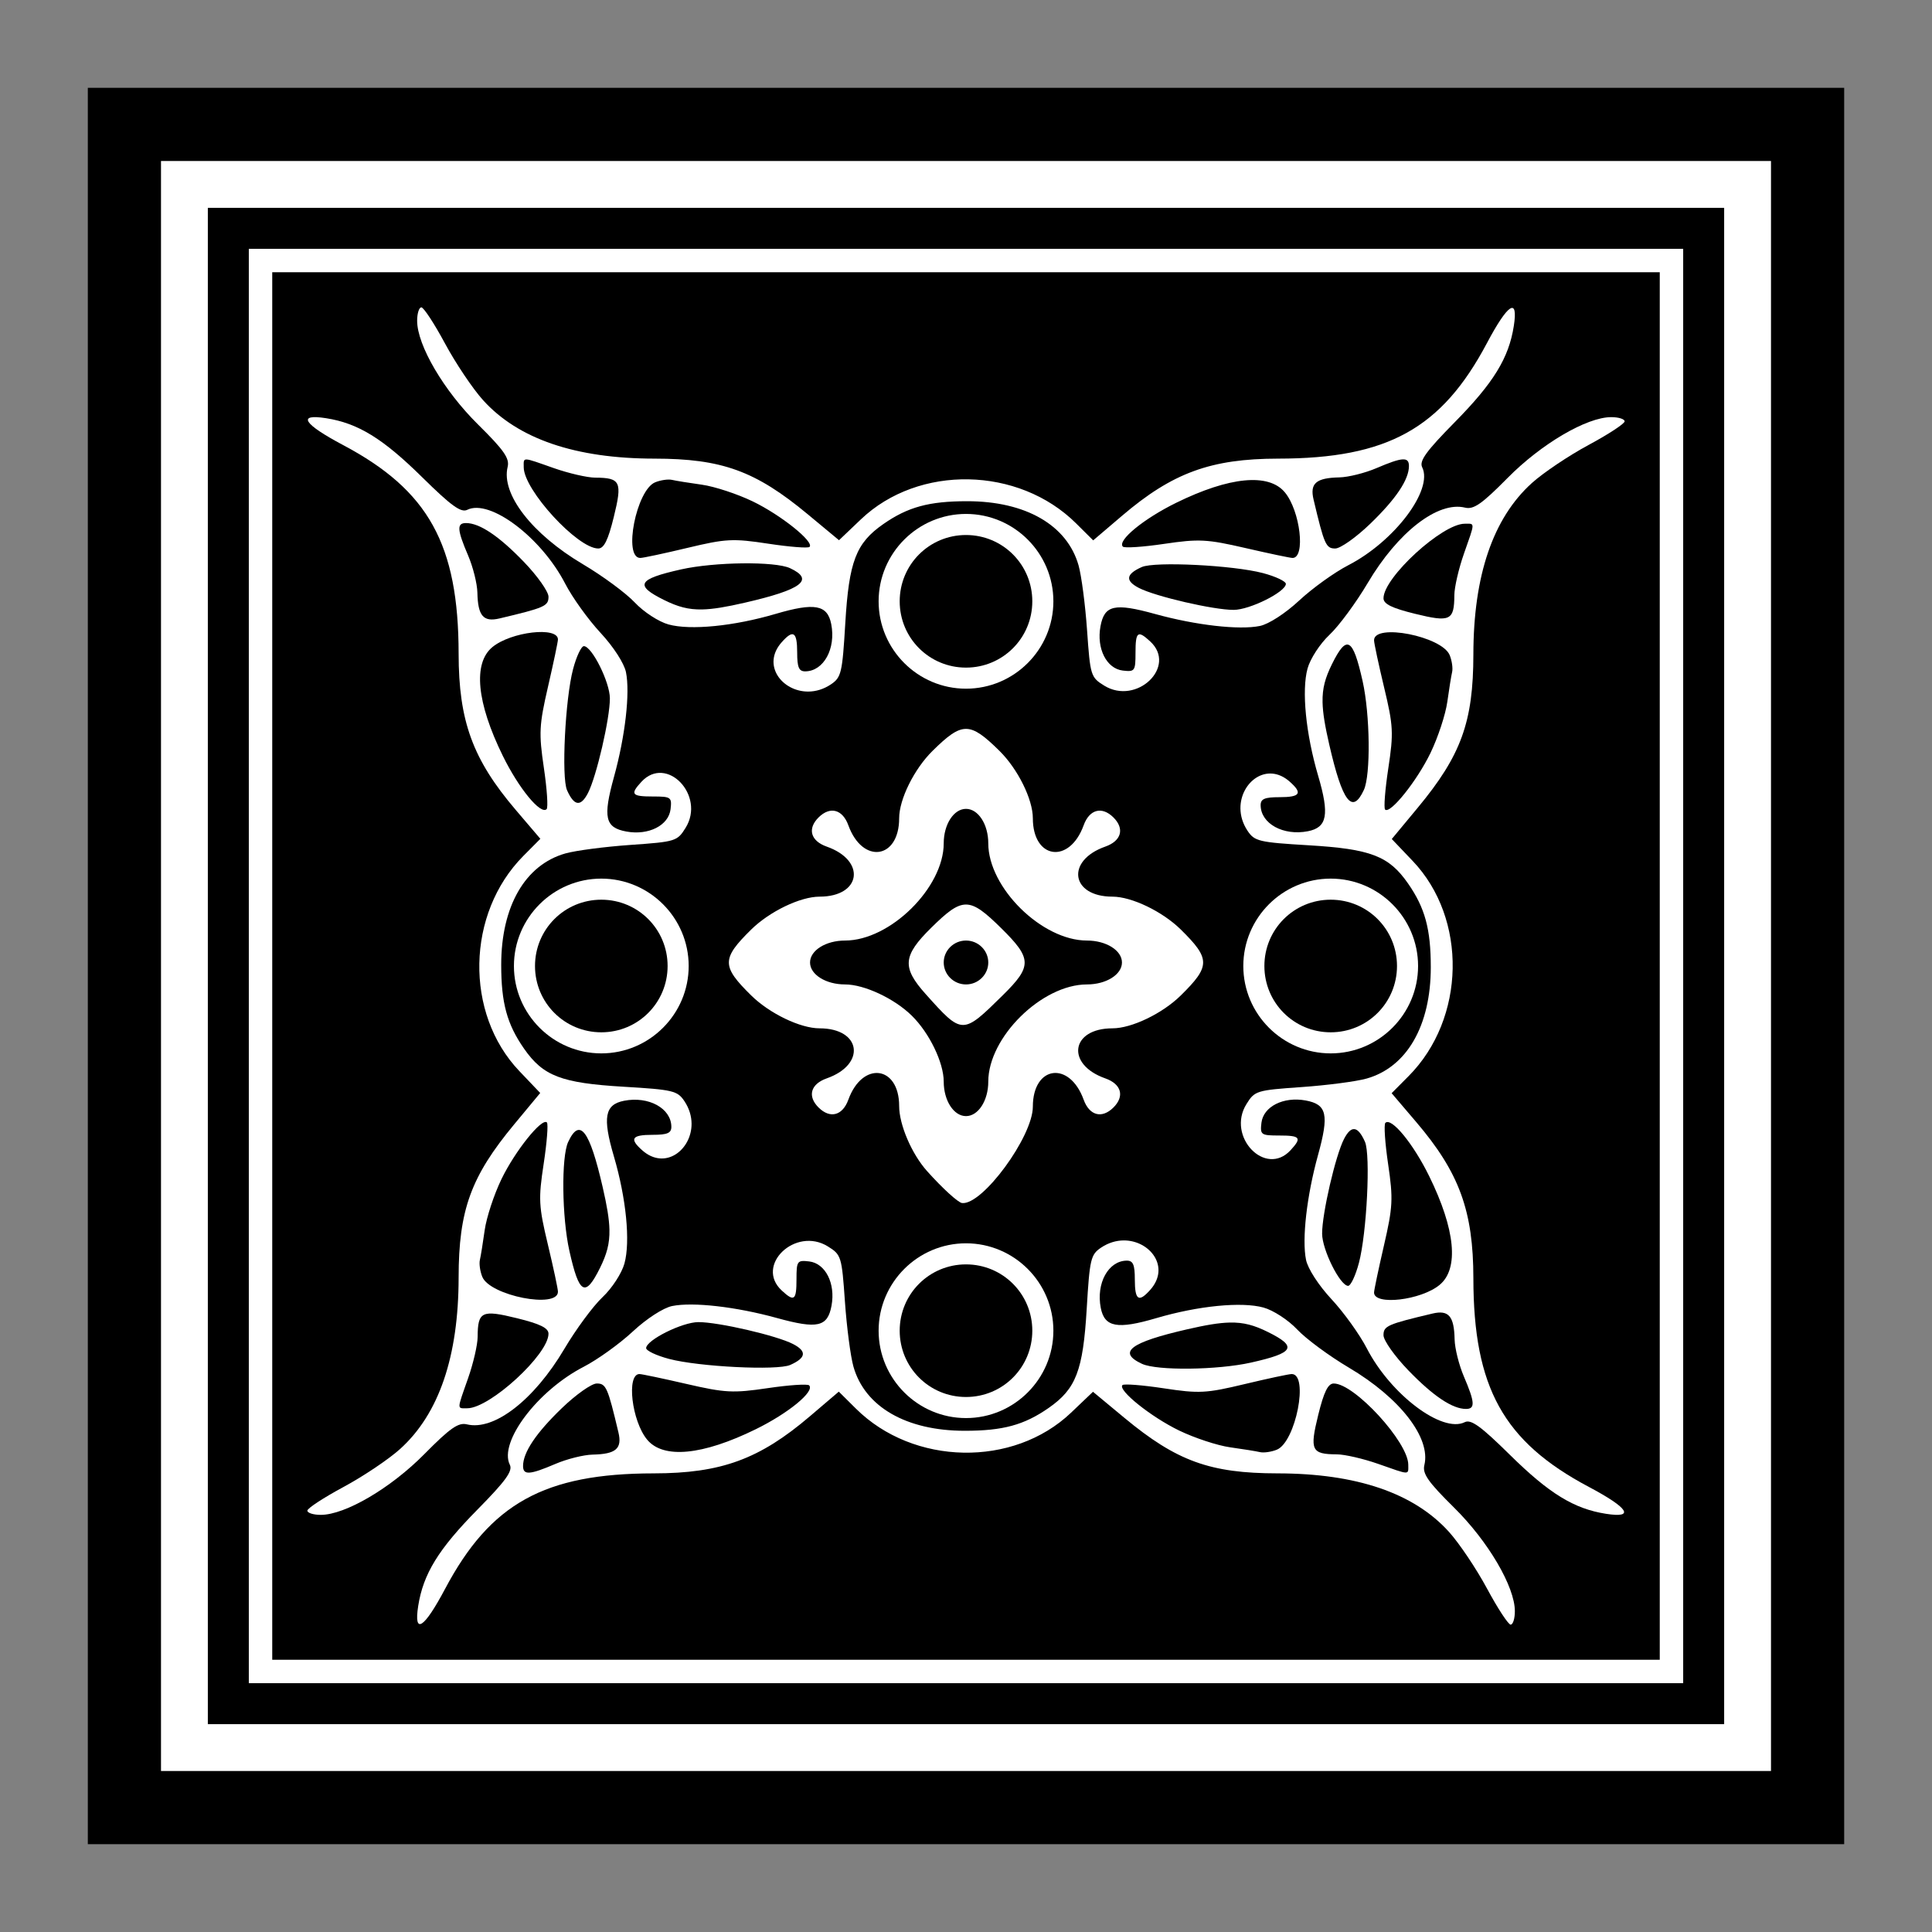
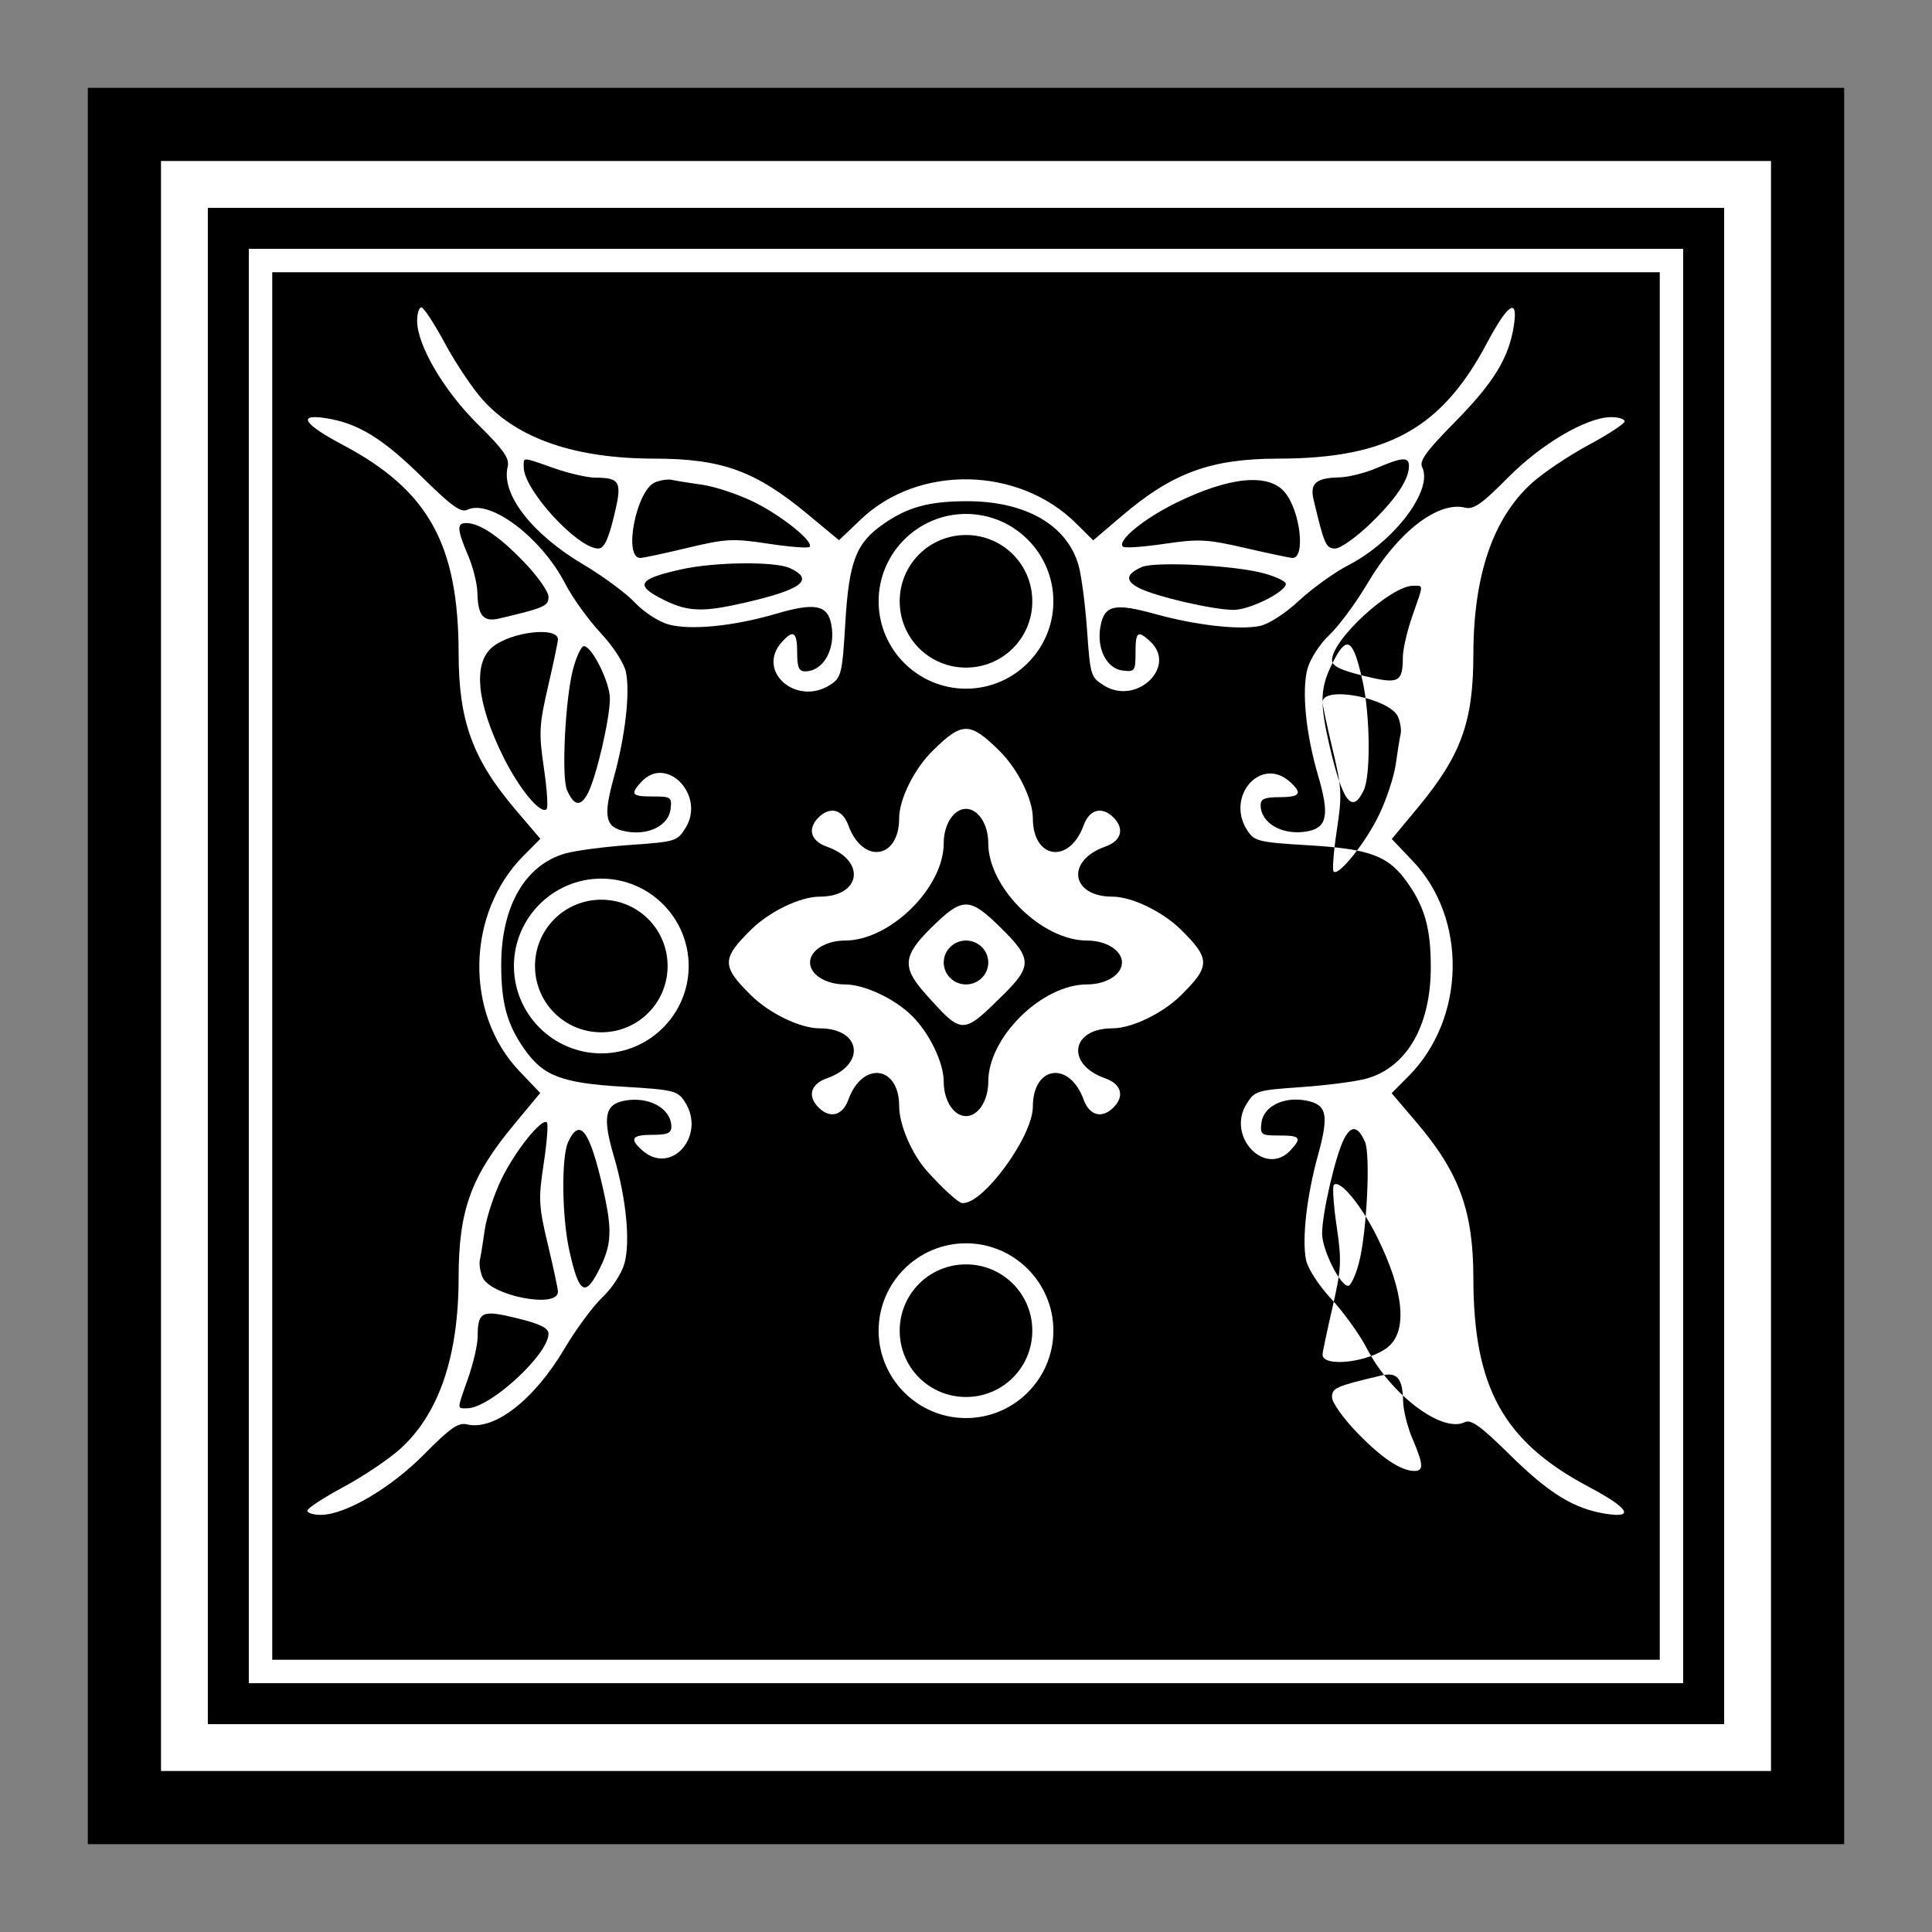
<svg xmlns="http://www.w3.org/2000/svg" id="Layer_1" enable-background="new 0 0 360 360" xml:space="preserve" viewBox="0 0 330 330" version="1.1" y="0px" x="0px" width="330" height="330">
  <rect x="0" y="0" width="330" height="330" fill="#808080" stroke="none" />
  <title id="title5354">Square Decoration 17</title>
  <defs id="defs4302" />
  <g id="g5091">
    <rect style="opacity:1;fill:#000000;fill-opacity:1;fill-rule:nonzero;stroke:none;stroke-width:6;stroke-miterlimit:4;stroke-dasharray:none;stroke-opacity:1" id="rect4884" width="300" height="300" x="15" y="15" />
    <rect y="44.5" x="44.5" height="241" width="241" id="rect4927" style="opacity:1;fill:none;fill-opacity:1;fill-rule:nonzero;stroke:#ffffff;stroke-width:4;stroke-miterlimit:4;stroke-dasharray:none;stroke-opacity:1" />
    <path style="color:#000000;font-style:normal;font-variant:normal;font-weight:normal;font-stretch:normal;font-size:medium;line-height:normal;font-family:sans-serif;text-indent:0;text-align:start;text-decoration:none;text-decoration-line:none;text-decoration-style:solid;text-decoration-color:#000000;letter-spacing:normal;word-spacing:normal;text-transform:none;direction:ltr;block-progression:tb;writing-mode:lr-tb;baseline-shift:baseline;text-anchor:start;white-space:normal;clip-rule:nonzero;display:inline;overflow:visible;visibility:visible;opacity:1;isolation:auto;mix-blend-mode:normal;color-interpolation:sRGB;color-interpolation-filters:linearRGB;solid-color:#000000;solid-opacity:1;fill:#ffffff;fill-opacity:1;fill-rule:nonzero;stroke:none;stroke-width:8;stroke-linecap:butt;stroke-linejoin:miter;stroke-miterlimit:4;stroke-dasharray:none;stroke-dashoffset:0;stroke-opacity:1;color-rendering:auto;image-rendering:auto;shape-rendering:auto;text-rendering:auto;enable-background:accumulate" d="m 27.5,27.5 0,4 0,271 275,0 0,-275 -275,0 z m 8,8 259,0 0,259 -259,0 0,-259 z" id="path5828" />
  </g>
  <g style="fill:#ffffff" id="g5208" transform="matrix(0.9,0,0,0.9,-148.578,-173.609)">
    <g style="fill:#ffffff" id="g5198">
      <path id="path3361" d="m 318.505,324.149 c -4.969,0.039 -8.918,-5.019 -5.067,-9.36 2.206,-2.487 2.942,-1.999 2.942,1.949 0,2.825 0.328,3.586 1.539,3.575 3.49,-0.031 5.838,-4.308 4.924,-8.971 -0.719,-3.669 -3.142,-4.116 -10.535,-1.941 -7.953,2.34 -16.184,3.154 -20.342,2.011 -1.865,-0.512 -4.708,-2.362 -6.402,-4.164 -1.676,-1.783 -6.094,-5.044 -9.817,-7.247 -9.699,-5.738 -15.582,-13.337 -14.318,-18.492 0.397,-1.618 -0.704,-3.194 -5.629,-8.058 -6.484,-6.404 -11.547,-15.029 -11.547,-19.671 0,-1.402 0.36,-2.549 0.8,-2.549 0.44,0 2.456,3.078 4.48,6.841 2.024,3.763 5.278,8.609 7.229,10.768 6.659,7.369 17.543,11.084 32.526,11.099 12.803,0.013 19.165,2.32 29.081,10.548 l 5.949,4.936 4.165,-3.969 c 10.941,-10.422 29.919,-10.061 40.833,0.777 l 3.242,3.22 5.485,-4.675 c 9.572,-8.16 16.861,-10.824 29.636,-10.837 20.738,-0.021 30.997,-5.699 39.6,-21.914 4.011,-7.561 5.975,-8.808 5.103,-3.242 -0.951,6.07 -3.841,10.773 -11.228,18.266 -5.398,5.476 -6.747,7.343 -6.16,8.525 2.131,4.29 -5.243,14.068 -14.023,18.597 -2.617,1.35 -6.809,4.362 -9.314,6.694 -2.622,2.44 -5.789,4.491 -7.465,4.833 -3.94,0.804 -12.139,-0.134 -19.887,-2.273 -7.716,-2.131 -9.622,-1.698 -10.367,2.352 -0.774,4.208 1.155,8.022 4.239,8.385 2.28,0.268 2.412,0.085 2.412,-3.364 0,-4.032 0.417,-4.356 2.79,-2.165 5.17,4.773 -2.585,12.201 -8.747,8.378 -2.536,-1.573 -2.636,-1.901 -3.234,-10.455 -0.339,-4.857 -1.067,-10.416 -1.617,-12.355 -2.168,-7.643 -10.037,-12.179 -21.132,-12.179 -7.249,0 -11.261,1.092 -15.922,4.338 -5.195,3.617 -6.52,7.077 -7.22,18.84 -0.561,9.434 -0.759,10.267 -2.737,11.59 -1.403,0.938 -2.874,1.348 -4.266,1.359 z m 80.729,-15.503 c 3.045,-0.015 9.806,-3.377 9.892,-4.919 0.027,-0.494 -1.93,-1.423 -4.348,-2.063 -5.651,-1.496 -20.545,-2.239 -22.999,-1.147 -3.013,1.34 -3.189,2.589 -0.559,3.959 3.112,1.621 14.209,4.19 18.015,4.171 z m -100.864,-0.083 c 2.082,-0.046 4.576,-0.478 8.059,-1.278 10.865,-2.495 13.31,-4.362 8.59,-6.557 -2.845,-1.322 -14.303,-1.191 -20.68,0.237 -8.249,1.847 -8.886,3.007 -3.19,5.82 2.547,1.258 4.544,1.836 7.221,1.777 z m -11.769,-9.772 c 0.536,0 4.566,-0.861 8.957,-1.912 7.292,-1.746 8.621,-1.815 15.331,-0.796 4.041,0.614 7.568,0.888 7.84,0.61 0.931,-0.95 -5.426,-6.045 -10.761,-8.624 -2.934,-1.418 -7.288,-2.85 -9.676,-3.182 -2.388,-0.332 -4.936,-0.743 -5.661,-0.913 -0.726,-0.169 -2.168,0.038 -3.206,0.461 -3.575,1.456 -6.112,14.355 -2.823,14.355 z m 123.789,0 c 2.514,0 1.47,-8.926 -1.457,-12.453 -3.066,-3.694 -10.509,-2.979 -20.614,1.98 -6.197,3.041 -11.242,7.188 -10.128,8.325 0.298,0.304 3.829,0.068 7.846,-0.526 6.588,-0.974 8.101,-0.896 15.431,0.796 4.47,1.032 8.484,1.877 8.921,1.877 z m -131.767,-1.794 c 1.09,0 1.867,-1.571 2.951,-5.976 1.649,-6.698 1.295,-7.446 -3.539,-7.471 -1.497,-0.008 -5.022,-0.821 -7.834,-1.808 -6.171,-2.166 -5.718,-2.154 -5.718,-0.155 0,4.279 10.213,15.409 14.14,15.409 z m 139.875,0 c 0.978,0 3.969,-2.115 6.647,-4.7 4.891,-4.719 7.339,-8.374 7.339,-10.959 0,-1.777 -1.255,-1.694 -6.158,0.404 -2.177,0.932 -5.343,1.723 -7.037,1.758 -4.425,0.092 -5.636,1.128 -4.907,4.202 2.031,8.573 2.351,9.295 4.115,9.295 z" style="fill:#ffffff;fill-opacity:1;fill-rule:evenodd;stroke:none" />
      <path id="path3365" d="m 348.42,323.602 c -9.135,0 -16.584,-7.447 -16.584,-16.582 0,-9.135 7.449,-16.584 16.584,-16.584 9.135,0 16.584,7.449 16.584,16.584 0,9.135 -7.449,16.582 -16.584,16.582 z m 0,-4 c 6.973,0 12.584,-5.609 12.584,-12.582 0,-6.973 -5.611,-12.584 -12.584,-12.584 -6.973,0 -12.584,5.611 -12.584,12.584 0,6.973 5.611,12.582 12.584,12.582 z" style="color:#000000;font-style:normal;font-variant:normal;font-weight:normal;font-stretch:normal;font-size:medium;line-height:normal;font-family:sans-serif;text-indent:0;text-align:start;text-decoration:none;text-decoration-line:none;text-decoration-style:solid;text-decoration-color:#000000;letter-spacing:normal;word-spacing:normal;text-transform:none;direction:ltr;block-progression:tb;writing-mode:lr-tb;baseline-shift:baseline;text-anchor:start;white-space:normal;clip-rule:nonzero;display:inline;overflow:visible;visibility:visible;opacity:1;isolation:auto;mix-blend-mode:normal;color-interpolation:sRGB;color-interpolation-filters:linearRGB;solid-color:#000000;solid-opacity:1;fill:#ffffff;fill-opacity:1;fill-rule:nonzero;stroke:none;stroke-width:4;stroke-linecap:round;stroke-linejoin:round;stroke-miterlimit:4;stroke-dasharray:none;stroke-dashoffset:0;stroke-opacity:1;color-rendering:auto;image-rendering:auto;shape-rendering:auto;text-rendering:auto;enable-background:accumulate" />
      <path style="fill:#ffffff;fill-opacity:1;fill-rule:evenodd;stroke:none" d="m 296.336,406.147 c 0.039,4.969 -5.019,8.918 -9.36,5.067 -2.487,-2.206 -1.999,-2.942 1.949,-2.942 2.825,0 3.586,-0.328 3.575,-1.539 -0.031,-3.49 -4.308,-5.838 -8.971,-4.924 -3.669,0.719 -4.116,3.142 -1.941,10.535 2.34,7.953 3.154,16.184 2.011,20.342 -0.512,1.865 -2.362,4.708 -4.164,6.402 -1.783,1.676 -5.044,6.094 -7.247,9.817 -5.738,9.699 -13.337,15.582 -18.492,14.318 -1.618,-0.397 -3.194,0.704 -8.058,5.629 -6.404,6.484 -15.029,11.547 -19.671,11.547 -1.402,0 -2.549,-0.36 -2.549,-0.8 0,-0.44 3.078,-2.456 6.841,-4.48 3.763,-2.024 8.609,-5.278 10.768,-7.229 7.369,-6.659 11.084,-17.543 11.099,-32.526 0.013,-12.803 2.32,-19.165 10.548,-29.081 l 4.936,-5.949 -3.969,-4.165 c -10.422,-10.941 -10.061,-29.919 0.777,-40.833 l 3.22,-3.242 -4.675,-5.485 c -8.16,-9.572 -10.824,-16.861 -10.837,-29.636 -0.021,-20.738 -5.699,-30.997 -21.914,-39.6 -7.561,-4.011 -8.808,-5.975 -3.242,-5.103 6.07,0.951 10.773,3.841 18.266,11.228 5.476,5.398 7.343,6.747 8.525,6.16 4.29,-2.131 14.068,5.243 18.597,14.023 1.35,2.617 4.362,6.809 6.694,9.314 2.44,2.622 4.491,5.789 4.833,7.465 0.804,3.94 -0.134,12.139 -2.273,19.887 -2.131,7.716 -1.698,9.622 2.352,10.367 4.208,0.774 8.022,-1.155 8.385,-4.239 0.268,-2.28 0.085,-2.412 -3.364,-2.412 -4.032,0 -4.356,-0.417 -2.165,-2.79 4.773,-5.17 12.201,2.585 8.378,8.747 -1.573,2.536 -1.901,2.636 -10.455,3.234 -4.857,0.339 -10.416,1.067 -12.355,1.617 -7.643,2.168 -12.179,10.037 -12.179,21.132 0,7.249 1.092,11.261 4.338,15.922 3.617,5.195 7.077,6.52 18.84,7.22 9.434,0.561 10.267,0.759 11.59,2.737 0.937,1.403 1.348,2.874 1.359,4.266 z m -15.503,-80.729 c -0.015,-3.045 -3.377,-9.806 -4.919,-9.892 -0.494,-0.027 -1.423,1.93 -2.063,4.348 -1.496,5.651 -2.239,20.545 -1.147,22.999 1.34,3.013 2.589,3.189 3.959,0.559 1.621,-3.112 4.19,-14.209 4.171,-18.015 z m -0.083,100.864 c -0.046,-2.082 -0.478,-4.576 -1.278,-8.059 -2.495,-10.865 -4.362,-13.31 -6.557,-8.59 -1.322,2.845 -1.191,14.303 0.237,20.68 1.847,8.249 3.007,8.886 5.82,3.19 1.258,-2.547 1.836,-4.544 1.777,-7.221 z m -9.772,11.769 c 0,-0.536 -0.861,-4.566 -1.912,-8.957 -1.746,-7.292 -1.815,-8.621 -0.796,-15.331 0.614,-4.041 0.888,-7.568 0.61,-7.84 -0.95,-0.931 -6.045,5.426 -8.624,10.761 -1.418,2.934 -2.85,7.288 -3.182,9.676 -0.332,2.388 -0.743,4.936 -0.913,5.661 -0.169,0.726 0.038,2.168 0.461,3.206 1.456,3.575 14.355,6.112 14.355,2.823 z m 0,-123.789 c 0,-2.514 -8.926,-1.47 -12.453,1.457 -3.694,3.066 -2.979,10.509 1.98,20.614 3.041,6.197 7.188,11.242 8.325,10.128 0.304,-0.298 0.068,-3.829 -0.526,-7.846 -0.974,-6.588 -0.896,-8.101 0.796,-15.431 1.032,-4.47 1.877,-8.484 1.877,-8.921 z m -1.794,131.767 c 0,-1.09 -1.571,-1.867 -5.976,-2.951 -6.698,-1.649 -7.446,-1.295 -7.471,3.539 -0.008,1.497 -0.821,5.022 -1.808,7.834 -2.166,6.171 -2.154,5.718 -0.155,5.718 4.279,0 15.409,-10.213 15.409,-14.14 z m 0,-139.875 c 0,-0.978 -2.115,-3.969 -4.7,-6.647 -4.719,-4.891 -8.374,-7.339 -10.959,-7.339 -1.777,0 -1.694,1.255 0.404,6.158 0.932,2.177 1.723,5.343 1.758,7.037 0.092,4.425 1.128,5.636 4.202,4.907 8.573,-2.031 9.295,-2.351 9.295,-4.115 z" id="path4147" />
      <path id="circle4149" d="m 295.789,376.232 c 0,9.135 -7.447,16.584 -16.582,16.584 -9.135,0 -16.584,-7.449 -16.584,-16.584 0,-9.135 7.449,-16.584 16.584,-16.584 9.135,0 16.582,7.449 16.582,16.584 z m -4,0 c 0,-6.973 -5.609,-12.584 -12.582,-12.584 -6.973,0 -12.584,5.611 -12.584,12.584 0,6.973 5.611,12.584 12.584,12.584 6.973,0 12.582,-5.611 12.582,-12.584 z" style="color:#000000;font-style:normal;font-variant:normal;font-weight:normal;font-stretch:normal;font-size:medium;line-height:normal;font-family:sans-serif;text-indent:0;text-align:start;text-decoration:none;text-decoration-line:none;text-decoration-style:solid;text-decoration-color:#000000;letter-spacing:normal;word-spacing:normal;text-transform:none;direction:ltr;block-progression:tb;writing-mode:lr-tb;baseline-shift:baseline;text-anchor:start;white-space:normal;clip-rule:nonzero;display:inline;overflow:visible;visibility:visible;opacity:1;isolation:auto;mix-blend-mode:normal;color-interpolation:sRGB;color-interpolation-filters:linearRGB;solid-color:#000000;solid-opacity:1;fill:#ffffff;fill-opacity:1;fill-rule:nonzero;stroke:none;stroke-width:4;stroke-linecap:round;stroke-linejoin:round;stroke-miterlimit:4;stroke-dasharray:none;stroke-dashoffset:0;stroke-opacity:1;color-rendering:auto;image-rendering:auto;shape-rendering:auto;text-rendering:auto;enable-background:accumulate" />
-       <path style="fill:#ffffff;fill-opacity:1;fill-rule:evenodd;stroke:none" d="m 378.335,428.315 c 4.969,-0.039 8.918,5.019 5.067,9.36 -2.206,2.487 -2.942,1.999 -2.942,-1.949 0,-2.825 -0.328,-3.586 -1.539,-3.575 -3.49,0.031 -5.838,4.308 -4.924,8.971 0.719,3.669 3.142,4.116 10.535,1.941 7.953,-2.34 16.184,-3.154 20.342,-2.011 1.865,0.512 4.708,2.362 6.402,4.164 1.676,1.783 6.094,5.044 9.817,7.247 9.699,5.738 15.582,13.337 14.318,18.492 -0.397,1.618 0.704,3.194 5.629,8.058 6.484,6.404 11.547,15.029 11.547,19.671 0,1.402 -0.36,2.549 -0.8,2.549 -0.44,0 -2.456,-3.078 -4.48,-6.841 -2.024,-3.763 -5.278,-8.609 -7.229,-10.768 -6.659,-7.369 -17.543,-11.084 -32.526,-11.099 -12.803,-0.013 -19.165,-2.32 -29.081,-10.548 l -5.949,-4.936 -4.165,3.969 c -10.941,10.422 -29.919,10.061 -40.833,-0.777 l -3.242,-3.22 -5.485,4.675 c -9.572,8.16 -16.861,10.824 -29.636,10.837 -20.738,0.021 -30.997,5.699 -39.6,21.914 -4.011,7.561 -5.975,8.808 -5.103,3.242 0.951,-6.07 3.841,-10.773 11.228,-18.266 5.398,-5.476 6.747,-7.343 6.16,-8.525 -2.131,-4.29 5.243,-14.068 14.023,-18.597 2.617,-1.35 6.809,-4.362 9.314,-6.694 2.622,-2.44 5.789,-4.491 7.465,-4.833 3.94,-0.804 12.139,0.134 19.887,2.273 7.716,2.131 9.622,1.698 10.367,-2.352 0.774,-4.208 -1.155,-8.022 -4.239,-8.385 -2.28,-0.268 -2.412,-0.085 -2.412,3.364 0,4.032 -0.417,4.356 -2.79,2.165 -5.17,-4.773 2.585,-12.201 8.747,-8.378 2.536,1.573 2.636,1.901 3.234,10.455 0.339,4.857 1.067,10.416 1.617,12.355 2.168,7.643 10.037,12.179 21.132,12.179 7.249,0 11.261,-1.092 15.922,-4.338 5.195,-3.617 6.52,-7.077 7.22,-18.84 0.561,-9.434 0.759,-10.267 2.737,-11.59 1.403,-0.938 2.874,-1.348 4.266,-1.359 z m -80.729,15.503 c -3.045,0.015 -9.806,3.377 -9.892,4.919 -0.027,0.494 1.93,1.423 4.348,2.063 5.651,1.496 20.545,2.239 22.999,1.147 3.013,-1.34 3.189,-2.589 0.559,-3.959 -3.112,-1.621 -14.209,-4.19 -18.015,-4.171 z m 100.864,0.083 c -2.082,0.046 -4.576,0.478 -8.059,1.278 -10.865,2.495 -13.31,4.362 -8.59,6.557 2.845,1.322 14.303,1.191 20.68,-0.237 8.249,-1.847 8.886,-3.007 3.19,-5.82 -2.547,-1.258 -4.544,-1.836 -7.221,-1.777 z m 11.769,9.772 c -0.536,0 -4.566,0.861 -8.957,1.912 -7.292,1.746 -8.621,1.815 -15.331,0.796 -4.041,-0.614 -7.568,-0.888 -7.84,-0.61 -0.931,0.95 5.426,6.045 10.761,8.624 2.934,1.418 7.288,2.85 9.676,3.182 2.388,0.332 4.936,0.743 5.661,0.913 0.726,0.169 2.168,-0.038 3.206,-0.461 3.575,-1.456 6.112,-14.355 2.823,-14.355 z m -123.789,0 c -2.514,0 -1.47,8.926 1.457,12.453 3.066,3.694 10.509,2.979 20.614,-1.98 6.197,-3.041 11.242,-7.188 10.128,-8.325 -0.298,-0.304 -3.829,-0.068 -7.846,0.526 -6.588,0.974 -8.101,0.896 -15.431,-0.796 -4.47,-1.032 -8.484,-1.877 -8.921,-1.877 z m 131.767,1.794 c -1.09,0 -1.867,1.571 -2.951,5.976 -1.649,6.698 -1.295,7.446 3.539,7.471 1.497,0.008 5.022,0.821 7.834,1.808 6.171,2.166 5.718,2.154 5.718,0.155 0,-4.279 -10.213,-15.409 -14.14,-15.409 z m -139.875,0 c -0.978,0 -3.969,2.115 -6.647,4.7 -4.891,4.719 -7.339,8.374 -7.339,10.959 0,1.777 1.255,1.694 6.158,-0.404 2.177,-0.932 5.343,-1.723 7.037,-1.758 4.425,-0.092 5.636,-1.128 4.907,-4.202 -2.031,-8.573 -2.351,-9.295 -4.115,-9.295 z" id="path4273" />
      <path id="circle4275" d="m 348.42,428.861 c 9.135,0 16.584,7.449 16.584,16.584 0,9.135 -7.449,16.584 -16.584,16.584 -9.135,0 -16.584,-7.449 -16.584,-16.584 0,-9.135 7.449,-16.584 16.584,-16.584 z m 0,4 c -6.973,0 -12.584,5.611 -12.584,12.584 0,6.973 5.611,12.584 12.584,12.584 6.973,0 12.584,-5.611 12.584,-12.584 0,-6.973 -5.611,-12.584 -12.584,-12.584 z" style="color:#000000;font-style:normal;font-variant:normal;font-weight:normal;font-stretch:normal;font-size:medium;line-height:normal;font-family:sans-serif;text-indent:0;text-align:start;text-decoration:none;text-decoration-line:none;text-decoration-style:solid;text-decoration-color:#000000;letter-spacing:normal;word-spacing:normal;text-transform:none;direction:ltr;block-progression:tb;writing-mode:lr-tb;baseline-shift:baseline;text-anchor:start;white-space:normal;clip-rule:nonzero;display:inline;overflow:visible;visibility:visible;opacity:1;isolation:auto;mix-blend-mode:normal;color-interpolation:sRGB;color-interpolation-filters:linearRGB;solid-color:#000000;solid-opacity:1;fill:#ffffff;fill-opacity:1;fill-rule:nonzero;stroke:none;stroke-width:4;stroke-linecap:round;stroke-linejoin:round;stroke-miterlimit:4;stroke-dasharray:none;stroke-dashoffset:0;stroke-opacity:1;color-rendering:auto;image-rendering:auto;shape-rendering:auto;text-rendering:auto;enable-background:accumulate" />
-       <path id="path4279" d="m 400.503,346.317 c -0.039,-4.969 5.019,-8.918 9.36,-5.067 2.487,2.206 1.999,2.942 -1.949,2.942 -2.825,0 -3.586,0.328 -3.575,1.539 0.031,3.49 4.308,5.838 8.971,4.924 3.669,-0.719 4.116,-3.142 1.941,-10.535 -2.34,-7.953 -3.154,-16.184 -2.011,-20.342 0.512,-1.865 2.362,-4.708 4.164,-6.402 1.783,-1.676 5.044,-6.094 7.247,-9.817 5.738,-9.699 13.337,-15.582 18.492,-14.318 1.618,0.397 3.194,-0.704 8.058,-5.629 6.404,-6.484 15.029,-11.547 19.671,-11.547 1.402,0 2.549,0.36 2.549,0.8 0,0.44 -3.078,2.456 -6.841,4.48 -3.763,2.024 -8.609,5.278 -10.768,7.229 -7.369,6.659 -11.084,17.543 -11.099,32.526 -0.013,12.803 -2.32,19.165 -10.548,29.081 l -4.936,5.949 3.969,4.165 c 10.422,10.941 10.061,29.919 -0.777,40.833 l -3.22,3.242 4.675,5.485 c 8.16,9.572 10.824,16.861 10.837,29.636 0.021,20.738 5.699,30.997 21.914,39.6 7.561,4.011 8.808,5.975 3.242,5.103 -6.07,-0.951 -10.773,-3.841 -18.266,-11.228 -5.476,-5.398 -7.343,-6.747 -8.525,-6.16 -4.29,2.131 -14.068,-5.243 -18.597,-14.023 -1.35,-2.617 -4.362,-6.809 -6.694,-9.314 -2.44,-2.622 -4.491,-5.789 -4.833,-7.465 -0.804,-3.94 0.134,-12.139 2.273,-19.887 2.131,-7.716 1.698,-9.622 -2.352,-10.367 -4.208,-0.774 -8.022,1.155 -8.385,4.239 -0.268,2.28 -0.085,2.412 3.364,2.412 4.032,0 4.356,0.417 2.165,2.79 -4.773,5.17 -12.201,-2.585 -8.378,-8.747 1.573,-2.536 1.901,-2.636 10.455,-3.234 4.857,-0.339 10.416,-1.067 12.355,-1.617 7.643,-2.168 12.179,-10.037 12.179,-21.132 0,-7.249 -1.092,-11.261 -4.338,-15.922 -3.617,-5.195 -7.077,-6.52 -18.84,-7.22 -9.434,-0.561 -10.267,-0.759 -11.59,-2.737 -0.937,-1.403 -1.348,-2.874 -1.359,-4.266 z m 15.503,80.729 c 0.015,3.045 3.377,9.806 4.919,9.892 0.494,0.027 1.423,-1.93 2.063,-4.348 1.496,-5.651 2.239,-20.545 1.147,-22.999 -1.34,-3.013 -2.589,-3.189 -3.959,-0.559 -1.621,3.112 -4.19,14.209 -4.171,18.015 z m 0.083,-100.864 c 0.046,2.082 0.478,4.576 1.278,8.059 2.495,10.865 4.362,13.31 6.557,8.59 1.322,-2.845 1.191,-14.303 -0.237,-20.68 -1.847,-8.249 -3.007,-8.886 -5.82,-3.19 -1.258,2.547 -1.836,4.544 -1.777,7.221 z m 9.772,-11.769 c 0,0.536 0.861,4.566 1.912,8.957 1.746,7.292 1.815,8.621 0.796,15.331 -0.614,4.041 -0.888,7.568 -0.61,7.84 0.95,0.931 6.045,-5.426 8.624,-10.761 1.418,-2.934 2.85,-7.288 3.182,-9.676 0.332,-2.388 0.743,-4.936 0.913,-5.661 0.169,-0.726 -0.038,-2.168 -0.461,-3.206 -1.456,-3.575 -14.355,-6.112 -14.355,-2.823 z m 0,123.789 c 0,2.514 8.926,1.47 12.453,-1.457 3.694,-3.066 2.979,-10.509 -1.98,-20.614 -3.041,-6.197 -7.188,-11.242 -8.325,-10.128 -0.304,0.298 -0.068,3.829 0.526,7.846 0.974,6.588 0.896,8.101 -0.796,15.431 -1.032,4.47 -1.877,8.484 -1.877,8.921 z m 1.794,-131.767 c 0,1.09 1.571,1.867 5.976,2.951 6.698,1.649 7.446,1.295 7.471,-3.539 0.008,-1.497 0.821,-5.022 1.808,-7.834 2.166,-6.171 2.154,-5.718 0.155,-5.718 -4.279,0 -15.409,10.213 -15.409,14.14 z m 0,139.875 c 0,0.978 2.115,3.969 4.7,6.647 4.719,4.891 8.374,7.339 10.959,7.339 1.777,0 1.694,-1.255 -0.404,-6.158 -0.932,-2.177 -1.723,-5.343 -1.758,-7.037 -0.092,-4.425 -1.128,-5.636 -4.202,-4.907 -8.573,2.031 -9.295,2.351 -9.295,4.115 z" style="fill:#ffffff;fill-opacity:1;fill-rule:evenodd;stroke:none" />
-       <path id="circle4281" d="m 401.049,376.232 c 0,-9.135 7.449,-16.584 16.584,-16.584 9.135,0 16.584,7.449 16.584,16.584 0,9.135 -7.449,16.584 -16.584,16.584 -9.135,0 -16.584,-7.449 -16.584,-16.584 z m 4,0 c 0,6.973 5.611,12.584 12.584,12.584 6.973,0 12.584,-5.611 12.584,-12.584 0,-6.973 -5.611,-12.584 -12.584,-12.584 -6.973,0 -12.584,5.611 -12.584,12.584 z" style="color:#000000;font-style:normal;font-variant:normal;font-weight:normal;font-stretch:normal;font-size:medium;line-height:normal;font-family:sans-serif;text-indent:0;text-align:start;text-decoration:none;text-decoration-line:none;text-decoration-style:solid;text-decoration-color:#000000;letter-spacing:normal;word-spacing:normal;text-transform:none;direction:ltr;block-progression:tb;writing-mode:lr-tb;baseline-shift:baseline;text-anchor:start;white-space:normal;clip-rule:nonzero;display:inline;overflow:visible;visibility:visible;opacity:1;isolation:auto;mix-blend-mode:normal;color-interpolation:sRGB;color-interpolation-filters:linearRGB;solid-color:#000000;solid-opacity:1;fill:#ffffff;fill-opacity:1;fill-rule:nonzero;stroke:none;stroke-width:4;stroke-linecap:round;stroke-linejoin:round;stroke-miterlimit:4;stroke-dasharray:none;stroke-dashoffset:0;stroke-opacity:1;color-rendering:auto;image-rendering:auto;shape-rendering:auto;text-rendering:auto;enable-background:accumulate" />
+       <path id="path4279" d="m 400.503,346.317 c -0.039,-4.969 5.019,-8.918 9.36,-5.067 2.487,2.206 1.999,2.942 -1.949,2.942 -2.825,0 -3.586,0.328 -3.575,1.539 0.031,3.49 4.308,5.838 8.971,4.924 3.669,-0.719 4.116,-3.142 1.941,-10.535 -2.34,-7.953 -3.154,-16.184 -2.011,-20.342 0.512,-1.865 2.362,-4.708 4.164,-6.402 1.783,-1.676 5.044,-6.094 7.247,-9.817 5.738,-9.699 13.337,-15.582 18.492,-14.318 1.618,0.397 3.194,-0.704 8.058,-5.629 6.404,-6.484 15.029,-11.547 19.671,-11.547 1.402,0 2.549,0.36 2.549,0.8 0,0.44 -3.078,2.456 -6.841,4.48 -3.763,2.024 -8.609,5.278 -10.768,7.229 -7.369,6.659 -11.084,17.543 -11.099,32.526 -0.013,12.803 -2.32,19.165 -10.548,29.081 l -4.936,5.949 3.969,4.165 c 10.422,10.941 10.061,29.919 -0.777,40.833 l -3.22,3.242 4.675,5.485 c 8.16,9.572 10.824,16.861 10.837,29.636 0.021,20.738 5.699,30.997 21.914,39.6 7.561,4.011 8.808,5.975 3.242,5.103 -6.07,-0.951 -10.773,-3.841 -18.266,-11.228 -5.476,-5.398 -7.343,-6.747 -8.525,-6.16 -4.29,2.131 -14.068,-5.243 -18.597,-14.023 -1.35,-2.617 -4.362,-6.809 -6.694,-9.314 -2.44,-2.622 -4.491,-5.789 -4.833,-7.465 -0.804,-3.94 0.134,-12.139 2.273,-19.887 2.131,-7.716 1.698,-9.622 -2.352,-10.367 -4.208,-0.774 -8.022,1.155 -8.385,4.239 -0.268,2.28 -0.085,2.412 3.364,2.412 4.032,0 4.356,0.417 2.165,2.79 -4.773,5.17 -12.201,-2.585 -8.378,-8.747 1.573,-2.536 1.901,-2.636 10.455,-3.234 4.857,-0.339 10.416,-1.067 12.355,-1.617 7.643,-2.168 12.179,-10.037 12.179,-21.132 0,-7.249 -1.092,-11.261 -4.338,-15.922 -3.617,-5.195 -7.077,-6.52 -18.84,-7.22 -9.434,-0.561 -10.267,-0.759 -11.59,-2.737 -0.937,-1.403 -1.348,-2.874 -1.359,-4.266 z m 15.503,80.729 c 0.015,3.045 3.377,9.806 4.919,9.892 0.494,0.027 1.423,-1.93 2.063,-4.348 1.496,-5.651 2.239,-20.545 1.147,-22.999 -1.34,-3.013 -2.589,-3.189 -3.959,-0.559 -1.621,3.112 -4.19,14.209 -4.171,18.015 z m 0.083,-100.864 c 0.046,2.082 0.478,4.576 1.278,8.059 2.495,10.865 4.362,13.31 6.557,8.59 1.322,-2.845 1.191,-14.303 -0.237,-20.68 -1.847,-8.249 -3.007,-8.886 -5.82,-3.19 -1.258,2.547 -1.836,4.544 -1.777,7.221 z c 0,0.536 0.861,4.566 1.912,8.957 1.746,7.292 1.815,8.621 0.796,15.331 -0.614,4.041 -0.888,7.568 -0.61,7.84 0.95,0.931 6.045,-5.426 8.624,-10.761 1.418,-2.934 2.85,-7.288 3.182,-9.676 0.332,-2.388 0.743,-4.936 0.913,-5.661 0.169,-0.726 -0.038,-2.168 -0.461,-3.206 -1.456,-3.575 -14.355,-6.112 -14.355,-2.823 z m 0,123.789 c 0,2.514 8.926,1.47 12.453,-1.457 3.694,-3.066 2.979,-10.509 -1.98,-20.614 -3.041,-6.197 -7.188,-11.242 -8.325,-10.128 -0.304,0.298 -0.068,3.829 0.526,7.846 0.974,6.588 0.896,8.101 -0.796,15.431 -1.032,4.47 -1.877,8.484 -1.877,8.921 z m 1.794,-131.767 c 0,1.09 1.571,1.867 5.976,2.951 6.698,1.649 7.446,1.295 7.471,-3.539 0.008,-1.497 0.821,-5.022 1.808,-7.834 2.166,-6.171 2.154,-5.718 0.155,-5.718 -4.279,0 -15.409,10.213 -15.409,14.14 z m 0,139.875 c 0,0.978 2.115,3.969 4.7,6.647 4.719,4.891 8.374,7.339 10.959,7.339 1.777,0 1.694,-1.255 -0.404,-6.158 -0.932,-2.177 -1.723,-5.343 -1.758,-7.037 -0.092,-4.425 -1.128,-5.636 -4.202,-4.907 -8.573,2.031 -9.295,2.351 -9.295,4.115 z" style="fill:#ffffff;fill-opacity:1;fill-rule:evenodd;stroke:none" />
    </g>
    <path style="fill:#ffffff;stroke:none" d="m 348.42,331.232 c -1.762,0 -3.524,1.388 -6.343,4.165 -3.488,3.436 -6.343,9.195 -6.343,12.795 0,7.791 -6.95,8.758 -9.64,1.341 -1.098,-3.028 -3.454,-3.665 -5.636,-1.516 -2.181,2.149 -1.542,4.476 1.533,5.558 7.53,2.649 6.548,9.495 -1.361,9.495 -3.655,0 -9.494,2.812 -12.983,6.248 -5.638,5.554 -5.638,6.942 0,12.496 3.488,3.436 9.328,6.248 12.983,6.248 7.909,0 8.891,6.846 1.361,9.495 -3.074,1.082 -3.714,3.403 -1.533,5.551 2.181,2.149 4.538,1.519 5.636,-1.51 2.668,-7.359 9.64,-6.479 9.64,1.217 0,3.533 2.379,9.081 5.286,12.333 2.907,3.252 5.899,5.985 6.647,6.072 3.849,0.449 13.439,-12.602 13.439,-18.288 0,-7.791 6.95,-8.752 9.64,-1.334 1.098,3.028 3.454,3.659 5.636,1.51 2.181,-2.149 1.542,-4.47 -1.533,-5.551 -7.53,-2.649 -6.548,-9.495 1.361,-9.495 3.655,0 9.494,-2.812 12.983,-6.248 5.638,-5.554 5.638,-6.942 0,-12.496 -3.488,-3.436 -9.328,-6.248 -12.983,-6.248 -7.909,0 -8.891,-6.846 -1.361,-9.495 3.074,-1.082 3.714,-3.409 1.533,-5.558 -2.181,-2.149 -4.538,-1.512 -5.636,1.516 -2.689,7.417 -9.64,6.45 -9.64,-1.341 0,-3.6 -2.854,-9.359 -6.343,-12.795 -2.819,-2.777 -4.581,-4.165 -6.343,-4.165 z m 0,15.177 c 2.326,0 4.228,2.941 4.228,6.541 0,8.418 10.178,18.451 18.724,18.451 3.655,0 6.647,1.874 6.647,4.165 0,2.291 -2.992,4.165 -6.647,4.165 -8.546,0 -18.724,10.026 -18.724,18.444 0,3.6 -1.903,6.547 -4.228,6.547 -2.326,0 -4.228,-2.947 -4.228,-6.547 0,-3.6 -2.716,-9.223 -6.039,-12.496 -3.322,-3.273 -9.031,-5.948 -12.685,-5.948 -3.655,0 -6.647,-1.874 -6.647,-4.165 0,-2.291 2.992,-4.165 6.647,-4.165 8.546,0 18.724,-10.033 18.724,-18.451 0,-3.6 1.903,-6.541 4.228,-6.541 z m 0.013,18.158 c -1.81,-0.009 -3.613,1.451 -6.587,4.38 -5.441,5.36 -5.623,7.543 -1.057,12.639 6.937,7.743 6.952,7.744 14.582,0.228 5.638,-5.554 5.602,-6.977 -0.304,-12.795 -3.005,-2.96 -4.823,-4.442 -6.633,-4.452 z m -0.013,6.834 c 2.326,0 4.228,1.874 4.228,4.165 0,2.291 -1.903,4.165 -4.228,4.165 -2.326,0 -4.228,-1.874 -4.228,-4.165 0,-2.291 1.903,-4.165 4.228,-4.165 z" id="path4427" />
  </g>
</svg>